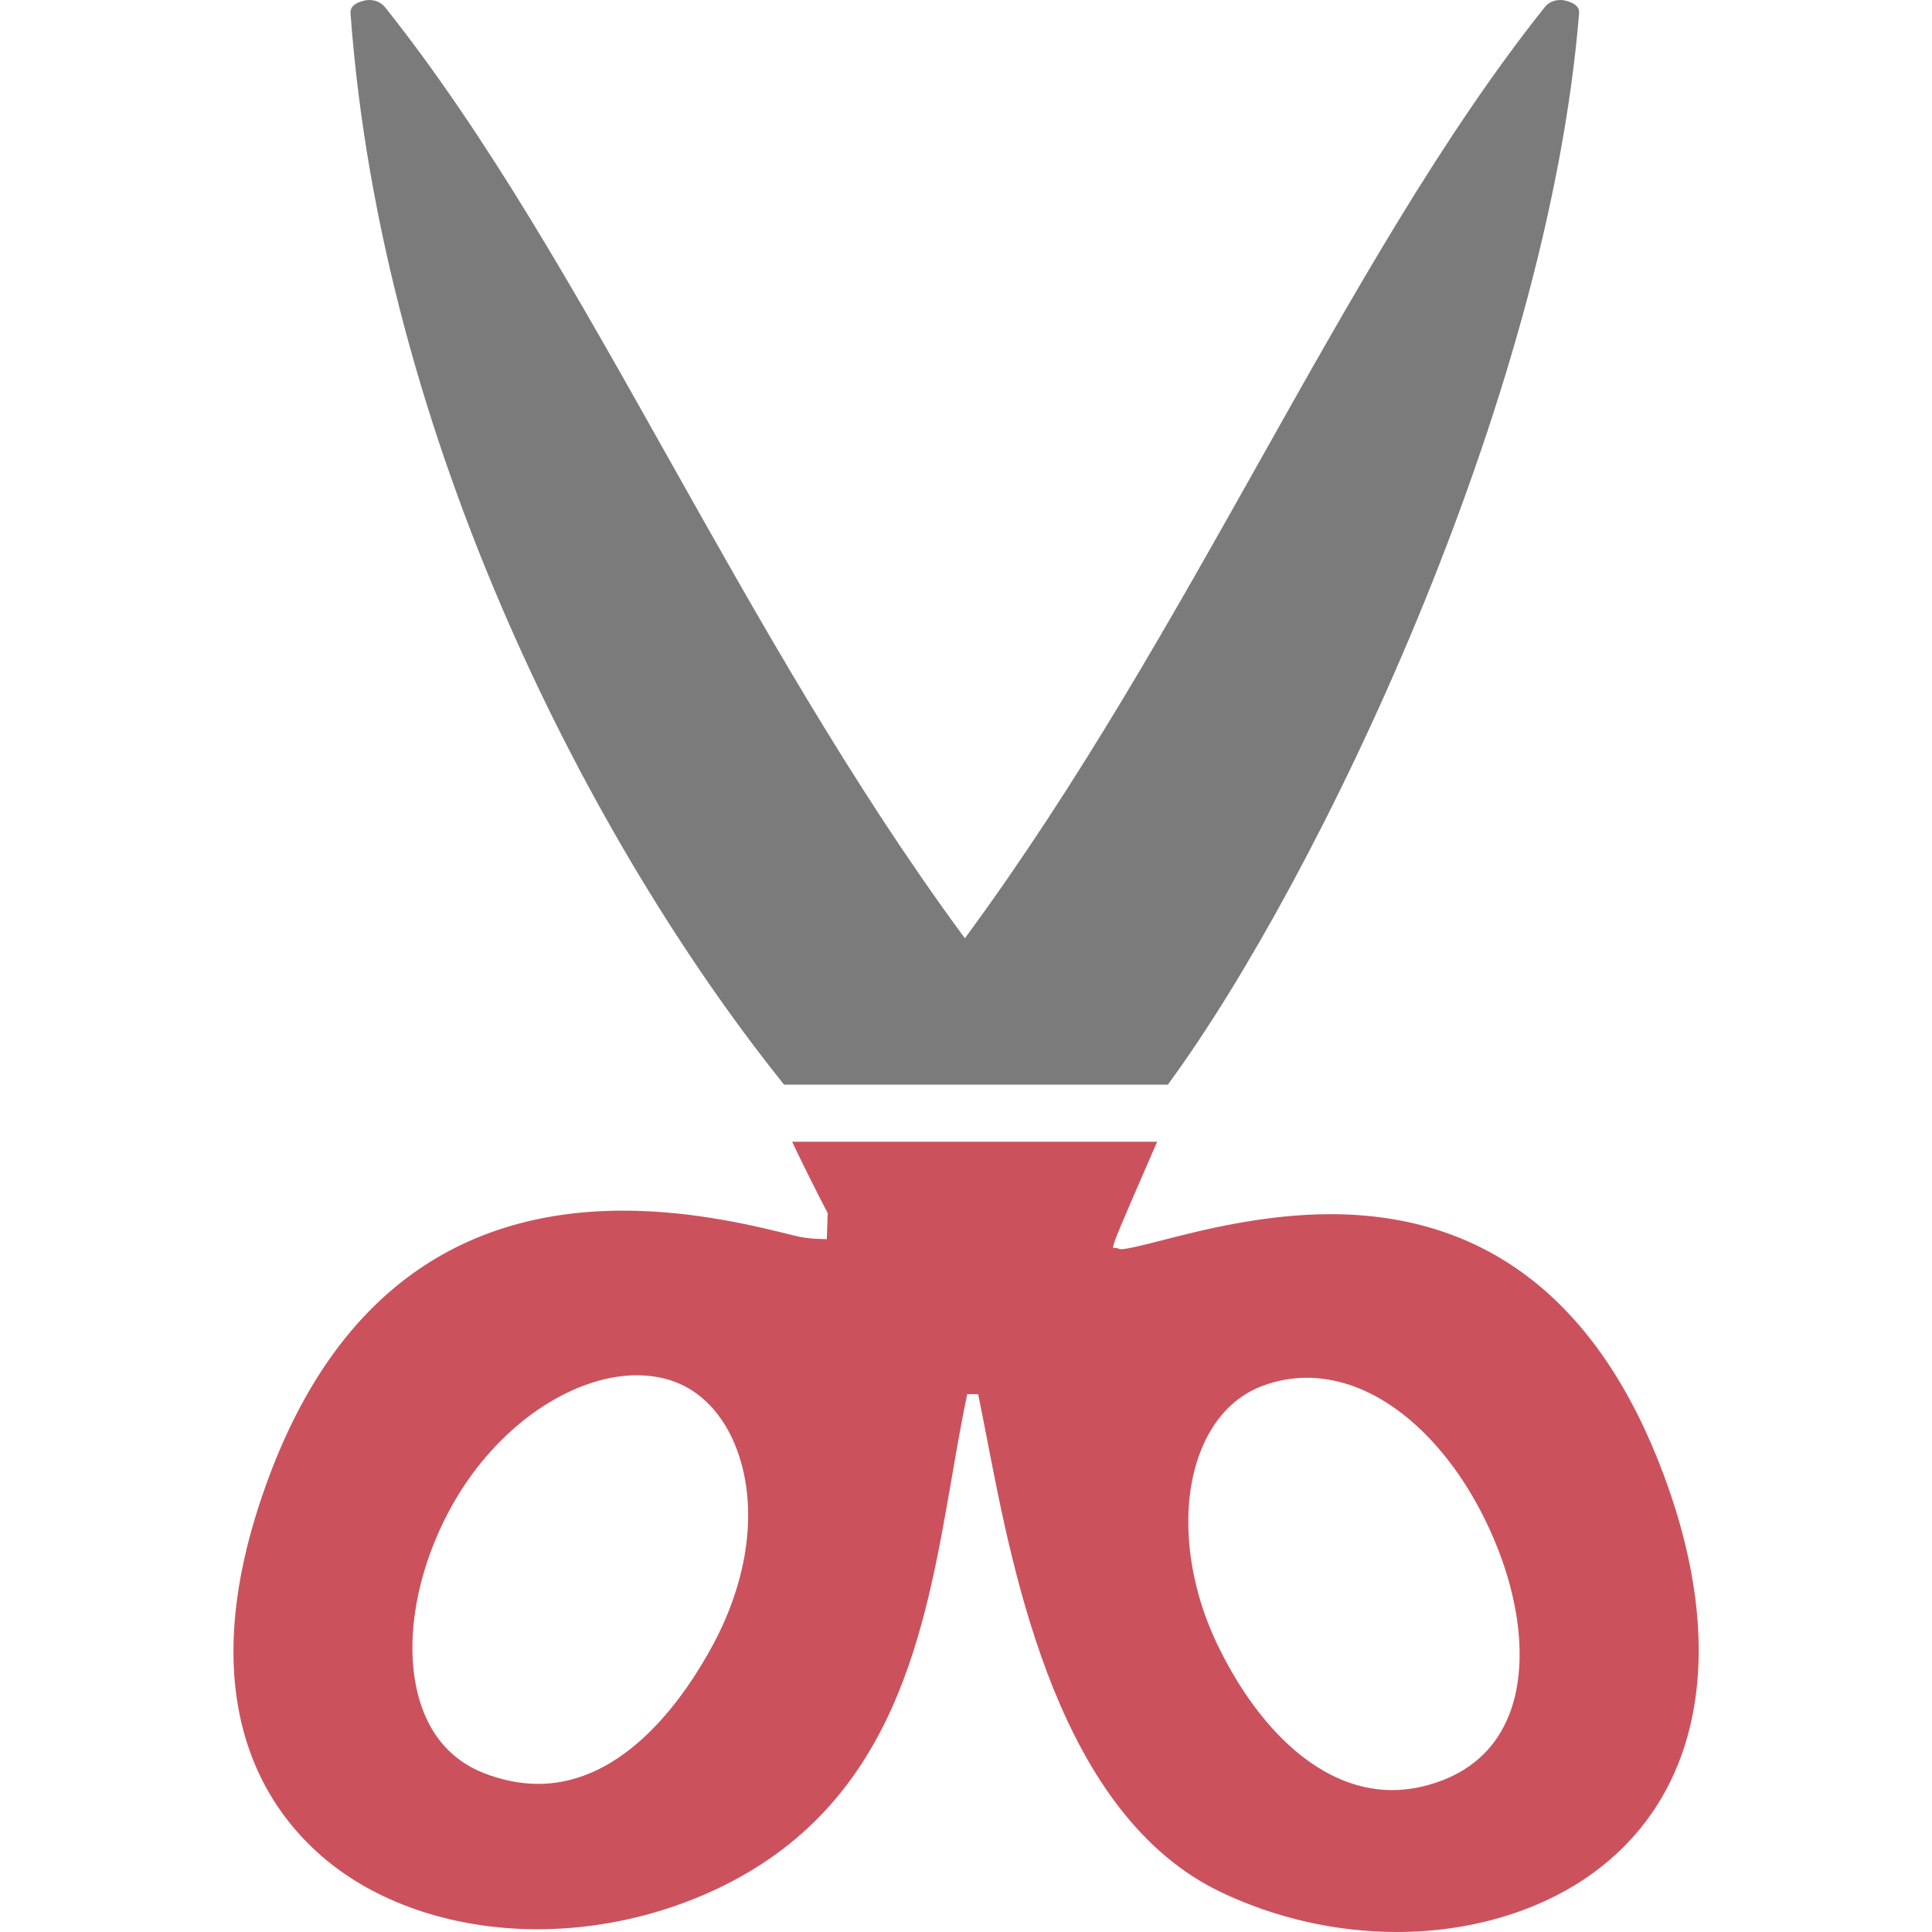
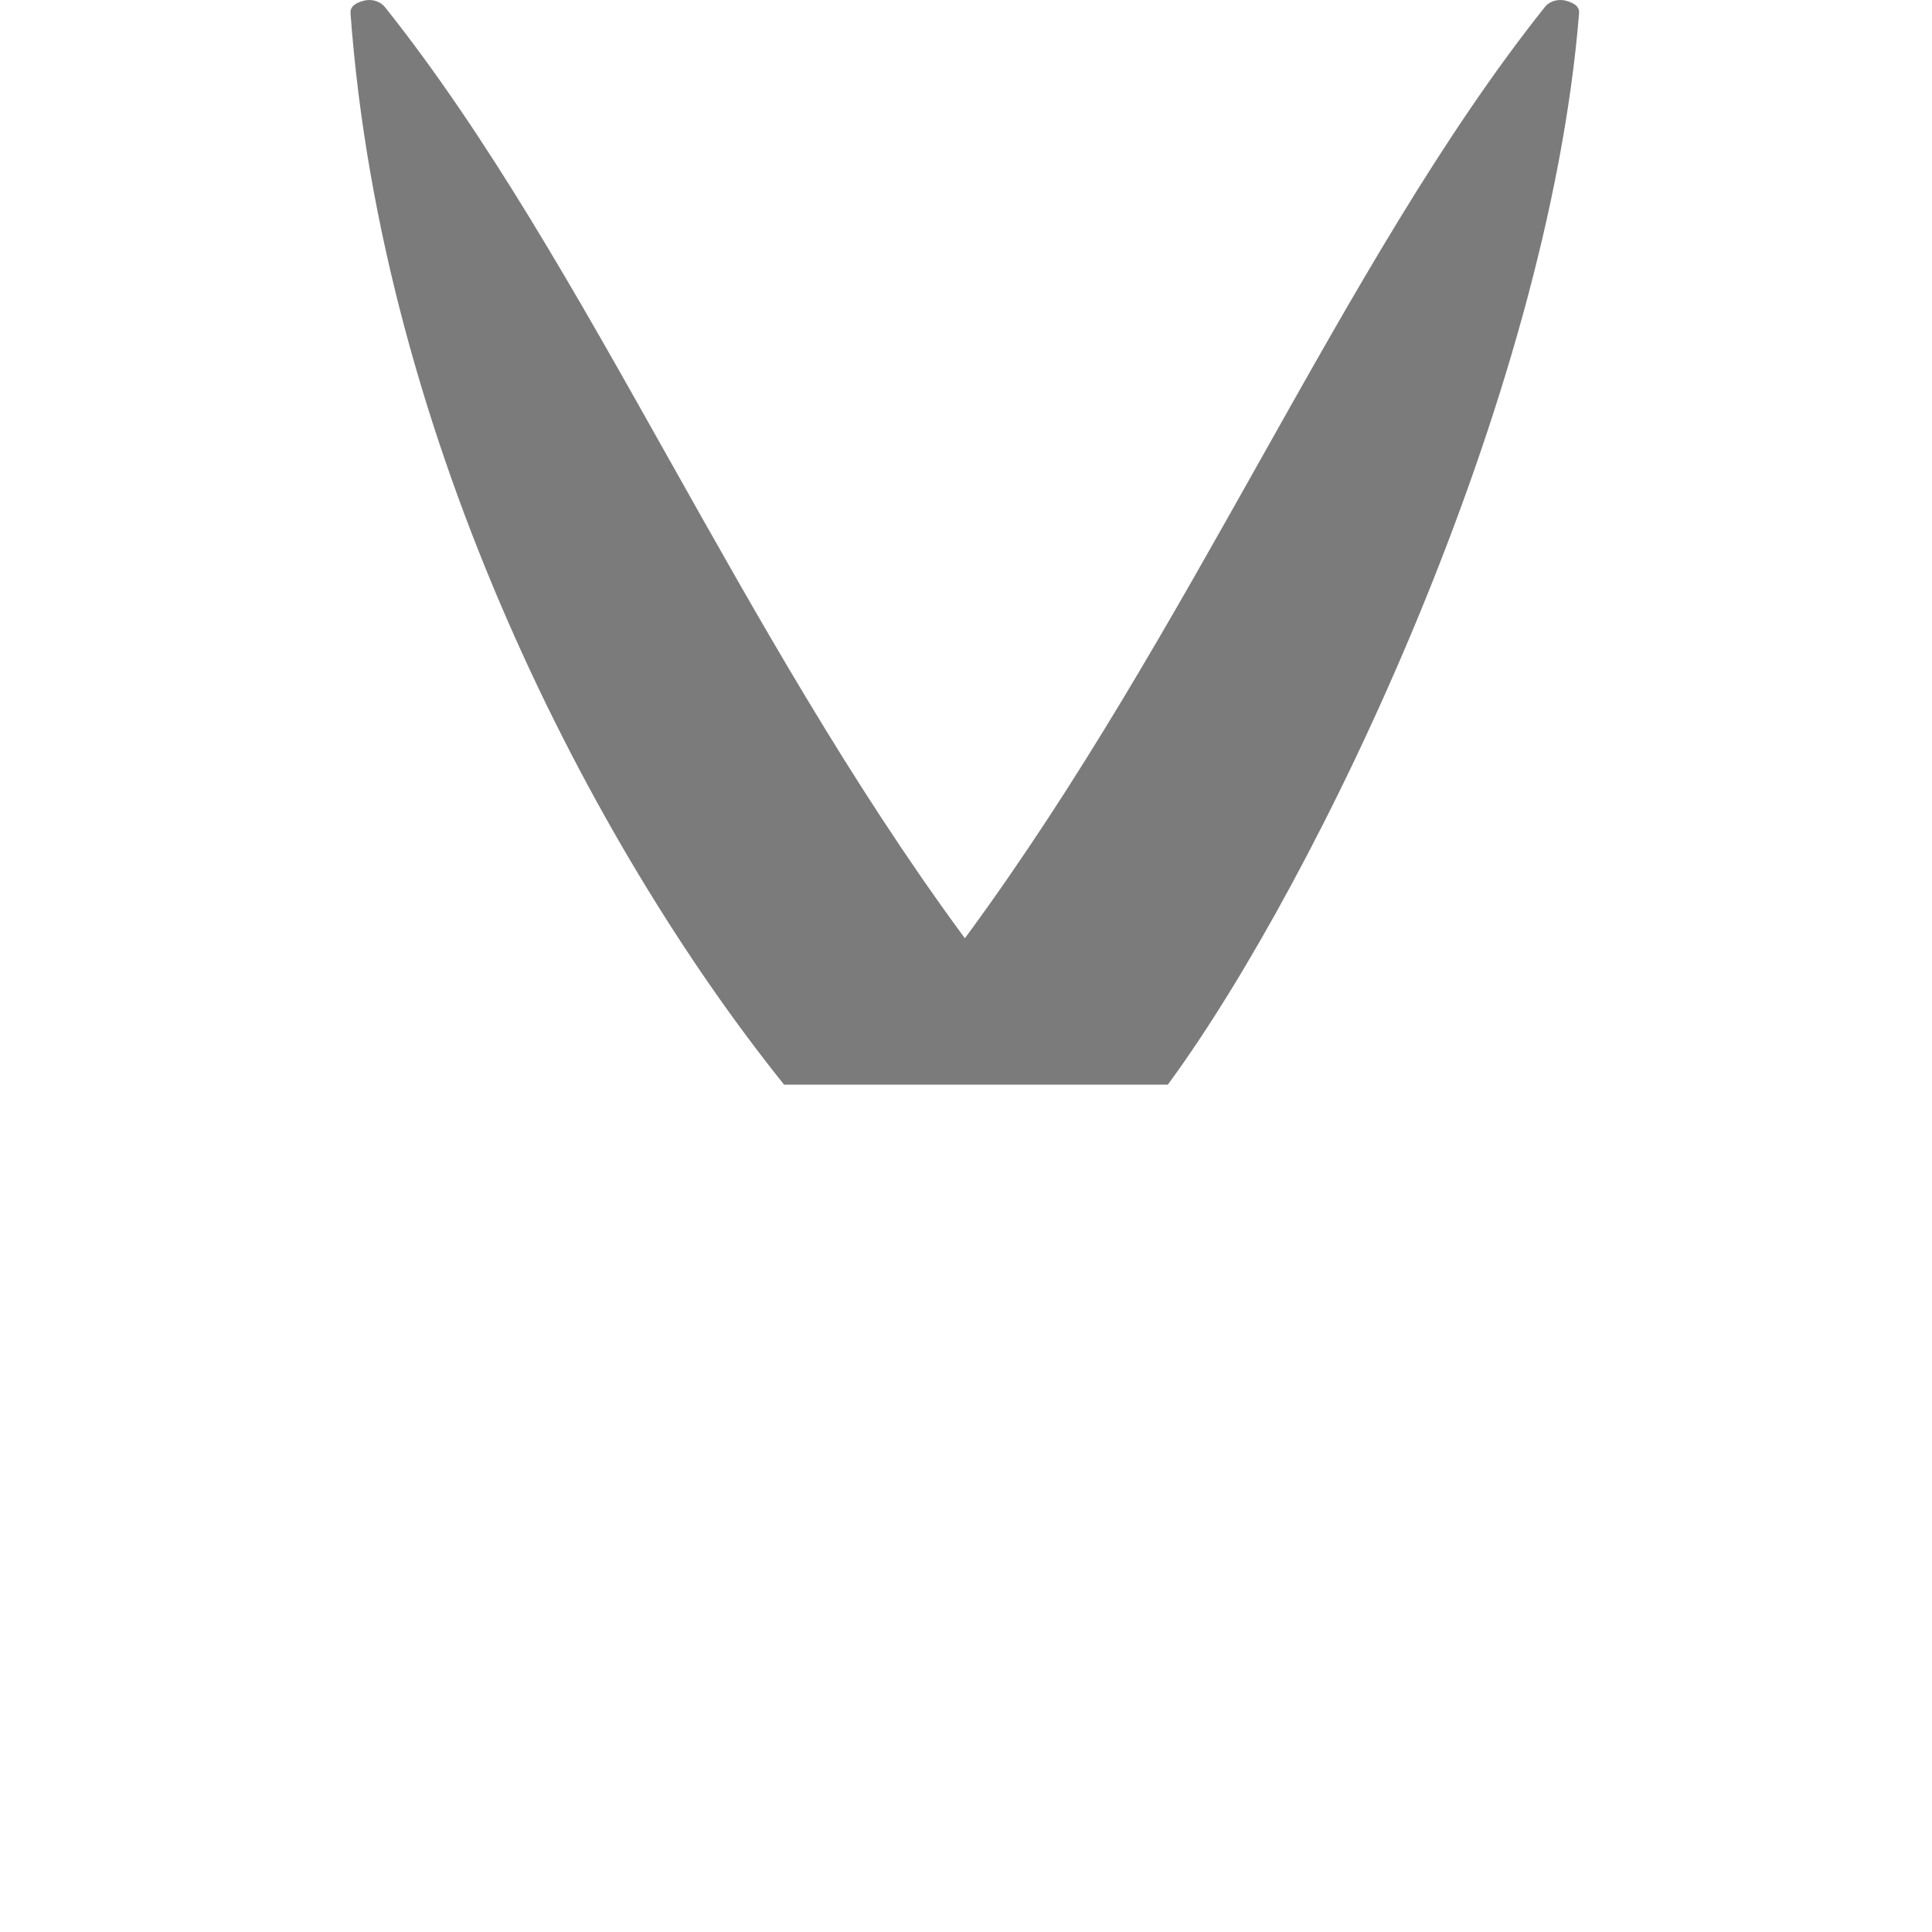
<svg xmlns="http://www.w3.org/2000/svg" version="1.1" id="Layer_1" x="0px" y="0px" width="24px" height="24px" viewBox="0 0 24 24" enable-background="new 0 0 24 24" xml:space="preserve">
  <g id="icon">
-     <path d="M17.352,24c-0.75,0,-1.505,-0.171,-2.183,-0.494c-2.007,-0.957,-2.572,-3.89,-2.91,-5.642l-0.004,-0.019c-0.034,-0.174,-0.069,-0.356,-0.104,-0.526l-0.136,-0c-0.072,0.343,-0.133,0.696,-0.192,1.039c-0.331,1.912,-0.703,4.069,-2.933,5.114c-0.69,0.323,-1.455,0.494,-2.214,0.494c-0.93,0,-1.803,-0.26,-2.456,-0.731c-0.798,-0.576,-1.973,-1.98,-0.871,-4.91c0.82,-2.181,2.298,-3.286,4.393,-3.286c0.882,0,1.663,0.195,2.129,0.311c0.111,0.028,0.242,0.042,0.4,0.043l0.011,-0.323c-0.119,-0.227,-0.286,-0.561,-0.374,-0.745l-0.068,-0.142h4.534l-0.168,0.388c-0.196,0.451,-0.348,0.802,-0.365,0.867l-0.017,0.062l0.05,0.003l0.018,0.008c0.01,0.005,0.02,0.007,0.03,0.007c0.076,0,0.261,-0.046,0.515,-0.111c0.504,-0.129,1.265,-0.324,2.093,-0.324c1.955,0,3.352,1.102,4.151,3.275c0.792,2.154,0.456,3.951,-0.923,4.932C19.113,23.747,18.259,24,17.352,24L17.352,24zM16.234,17.115c-0.19,0,-0.379,0.035,-0.561,0.105c-0.337,0.129,-0.597,0.404,-0.754,0.796c-0.27,0.676,-0.189,1.606,0.211,2.428c0.43,0.884,1.014,1.489,1.643,1.705c0.17,0.058,0.345,0.088,0.52,0.088c0.204,0,0.412,-0.04,0.619,-0.119c0.399,-0.152,0.679,-0.425,0.833,-0.811c0.25,-0.626,0.141,-1.528,-0.29,-2.414c-0.412,-0.847,-1.023,-1.461,-1.675,-1.685C16.597,17.147,16.413,17.115,16.234,17.115zM7.911,17.084c-0.172,0,-0.352,0.029,-0.536,0.086c-0.712,0.222,-1.385,0.823,-1.801,1.608c-0.347,0.654,-0.505,1.377,-0.435,1.983c0.051,0.439,0.242,1.015,0.867,1.263c0.228,0.09,0.457,0.136,0.679,0.136c1.083,0,1.826,-1.085,2.174,-1.732c0.443,-0.826,0.554,-1.701,0.303,-2.399c-0.147,-0.409,-0.409,-0.71,-0.739,-0.848C8.266,17.116,8.094,17.084,7.911,17.084z" fill="#CB525D" />
    <path d="M9.74,13.474l-0.03,-0.038C7.377,10.518,4.745,5.498,4.354,0.163c-0.007,-0.107,0.116,-0.141,0.162,-0.153C4.539,0.003,4.563,0,4.587,0c0.077,0,0.15,0.033,0.194,0.087c1.269,1.591,2.37,3.551,3.535,5.626c1.107,1.971,2.251,4.008,3.627,5.884l0.043,0.058l0.043,-0.058c1.377,-1.877,2.52,-3.913,3.626,-5.882c1.166,-2.076,2.267,-4.036,3.536,-5.628C19.233,0.033,19.306,0,19.383,0c0.025,0,0.049,0.003,0.072,0.01c0.046,0.013,0.17,0.047,0.161,0.154c-0.393,4.843,-3.263,10.781,-5.079,13.269l-0.03,0.041H9.74z" fill="#7B7B7B" />
  </g>
</svg>